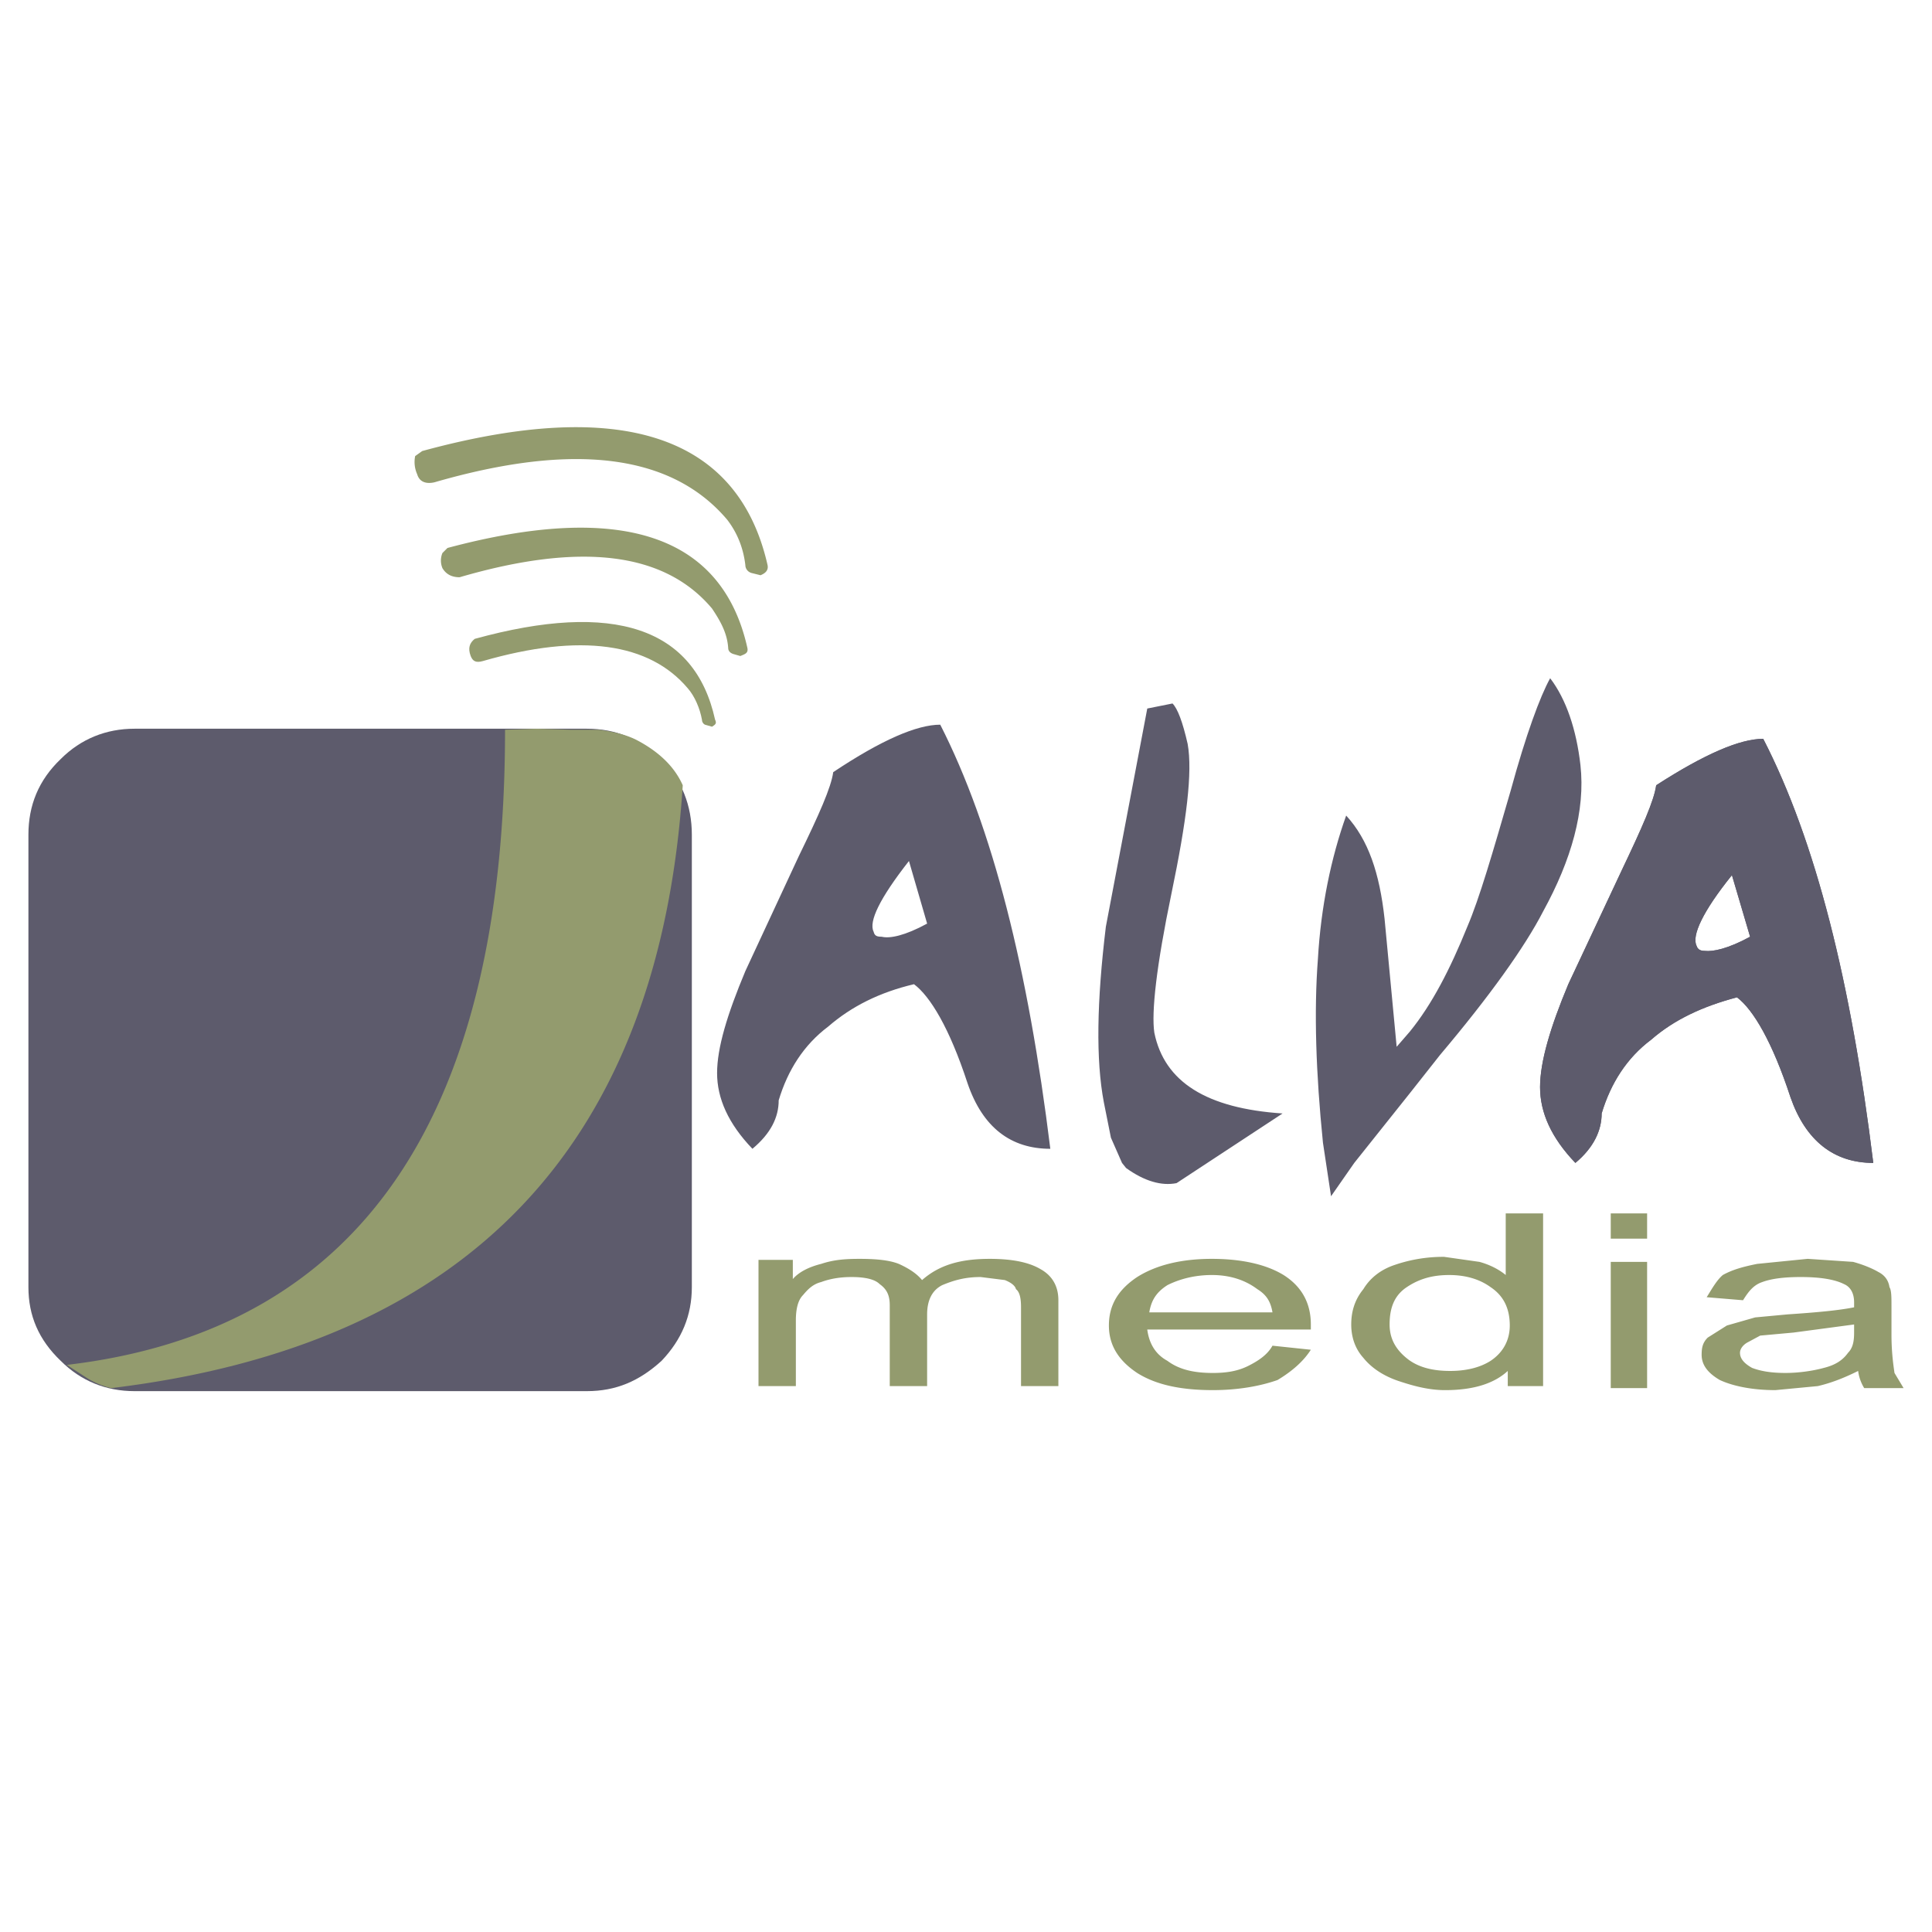
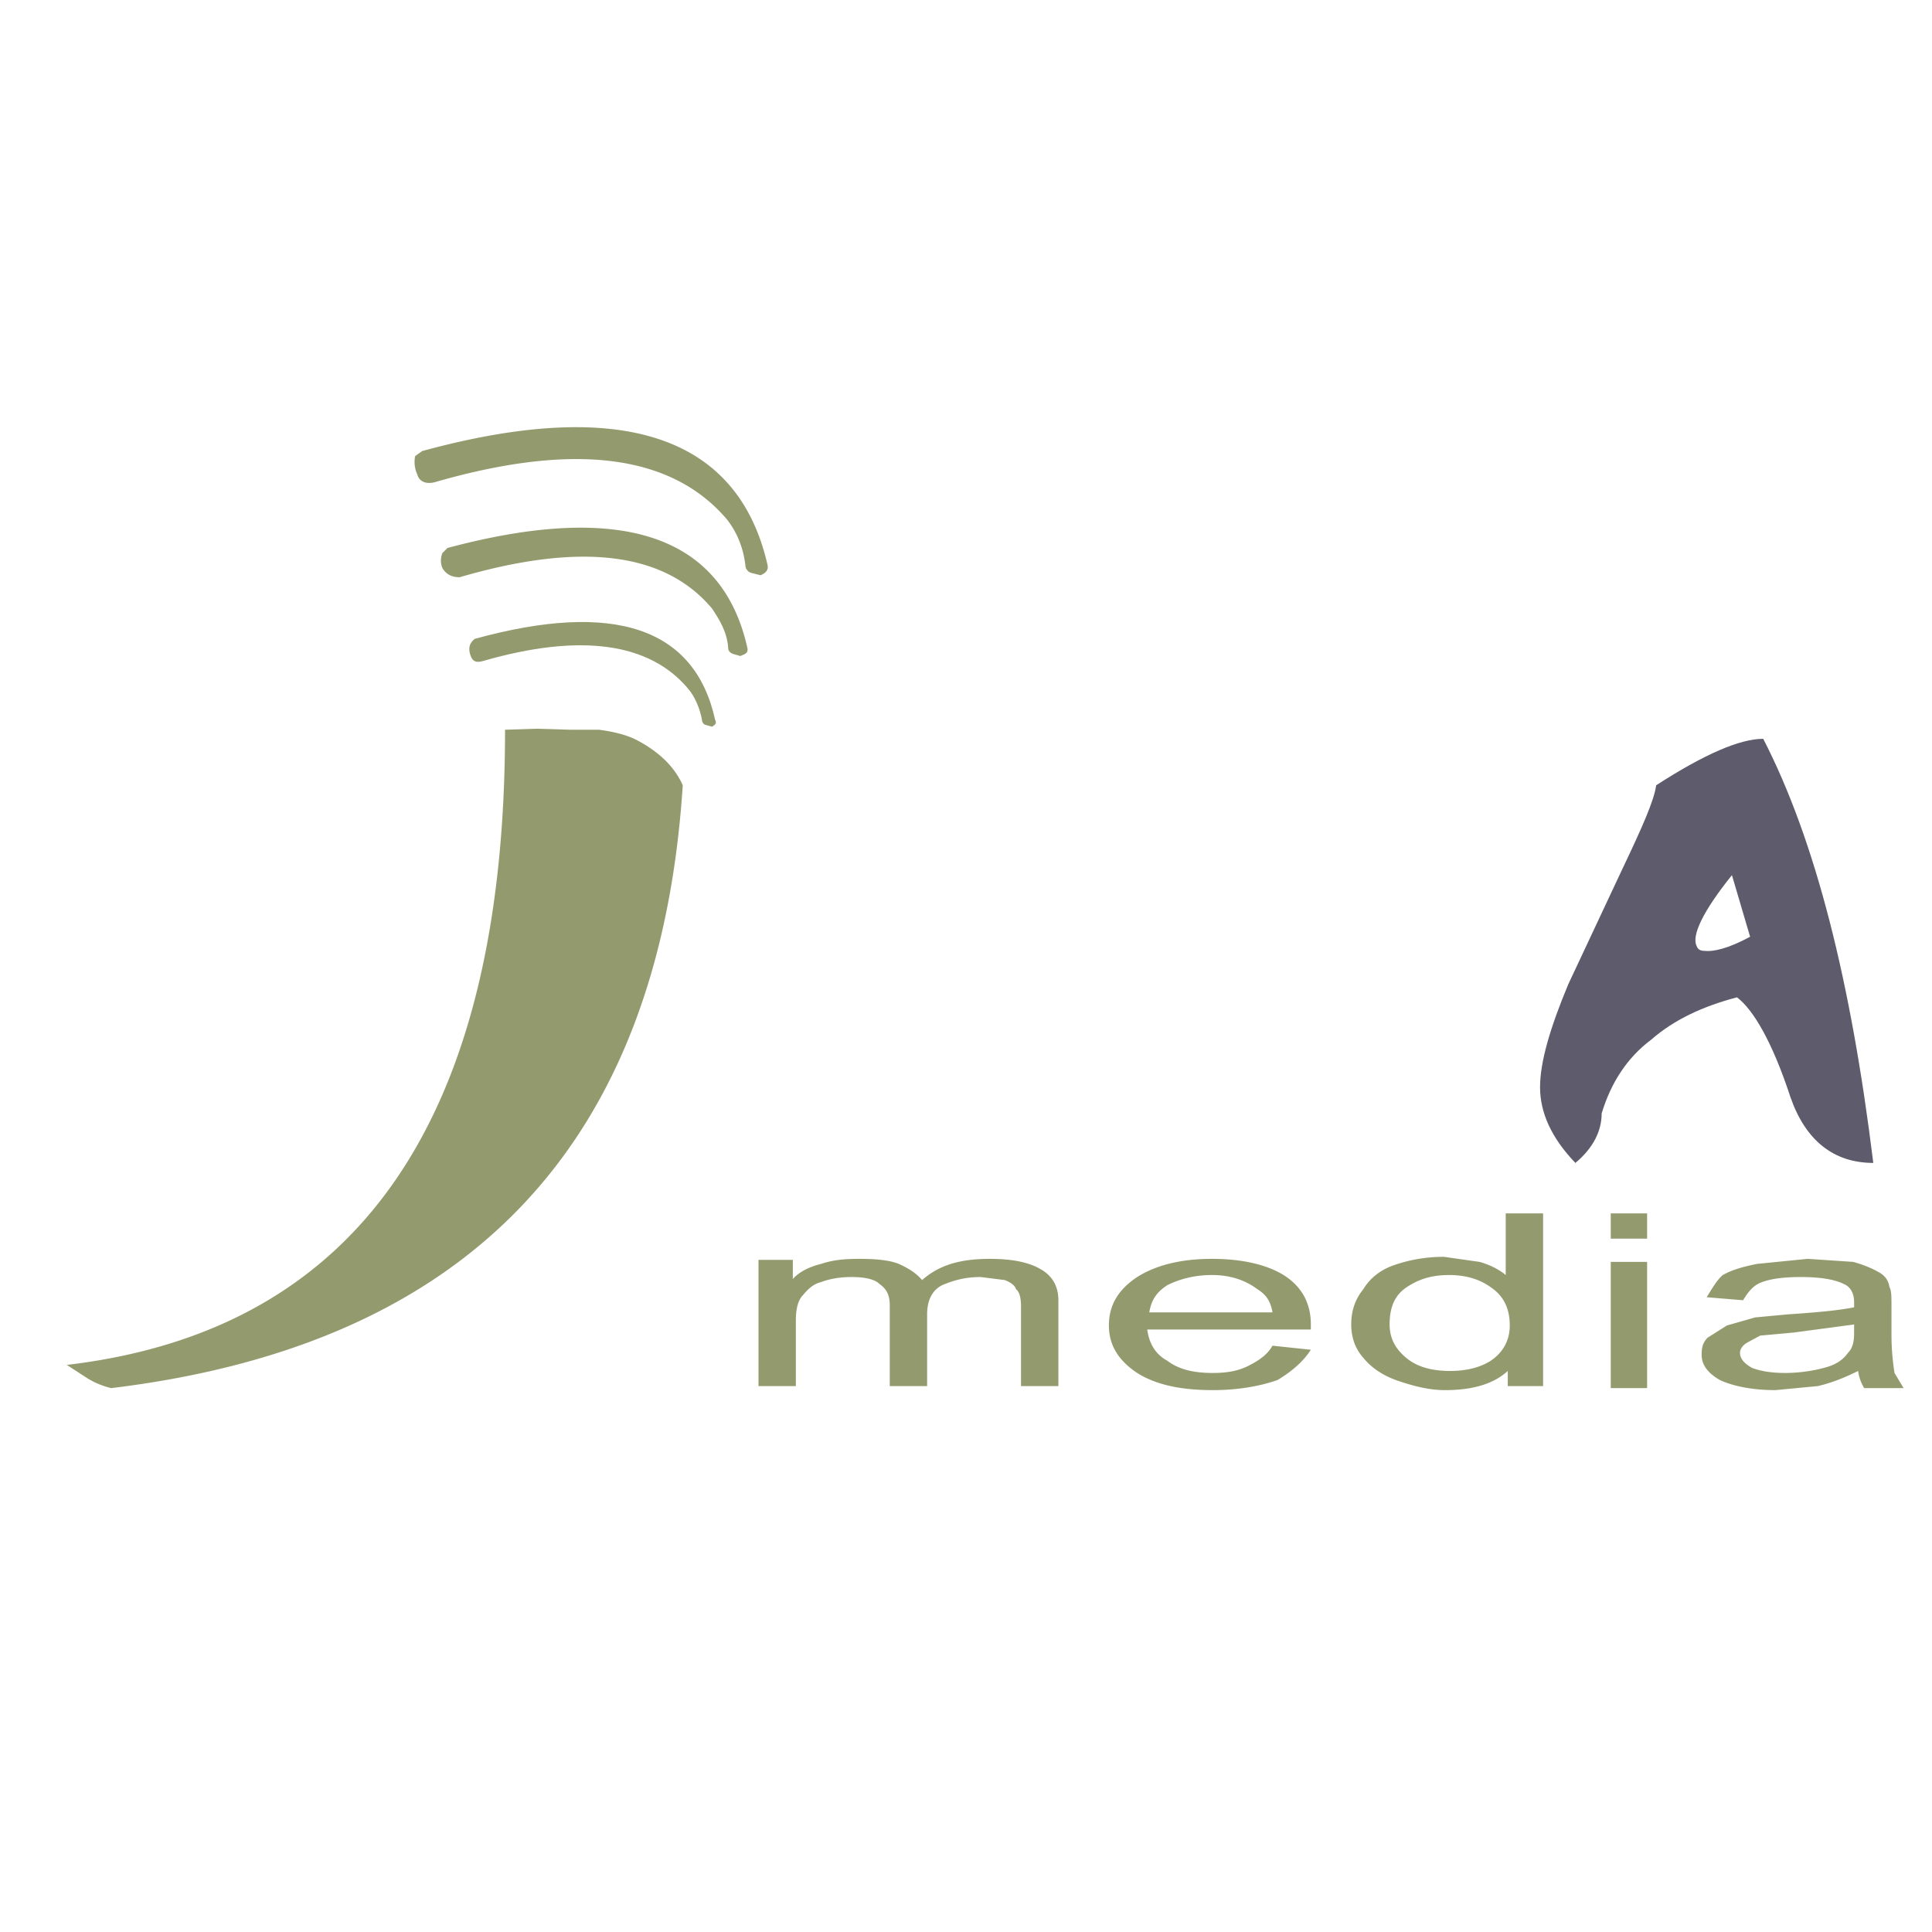
<svg xmlns="http://www.w3.org/2000/svg" width="2500" height="2500" viewBox="0 0 192.756 192.756">
  <g fill-rule="evenodd" clip-rule="evenodd">
    <path fill="#fff" d="M0 0h192.756v192.756H0V0z" />
    <path d="M48.17 65.955c9.772-2.821 16.624-1.813 20.452 2.72.705.807 1.209 2.016 1.41 3.124 0 .202.101.403.302.503l.706.202c.302-.202.503-.302.302-.705-2.015-9.168-10.074-11.888-23.978-8.06-.504.403-.705.907-.403 1.713.202.503.504.704 1.209.503z" fill="#939b6e" />
    <path d="M45.854 57.592c12.089-3.526 20.452-2.519 25.187 3.124.806 1.209 1.511 2.418 1.611 3.929 0 .302.202.503.504.604l.705.202c.504-.202.807-.302.706-.806-2.519-11.284-12.593-14.608-29.922-9.974l-.503.503a1.96 1.96 0 0 0 0 1.511c.301.504.805.907 1.712.907z" fill="#939b6e" />
    <path d="M43.335 48.122c13.903-4.03 23.675-2.821 29.216 3.728 1.008 1.31 1.612 2.821 1.813 4.533 0 .302.202.706.705.806l.807.202c.503-.202.806-.504.705-1.008C73.66 43.488 62.074 39.559 42.126 45l-.705.503a2.968 2.968 0 0 0 .202 1.813c.201.705.805 1.008 1.712.806z" fill="#939b6e" />
-     <path d="M69.025 83.283v45.135c0 2.82-1.007 5.238-3.022 7.354-2.216 2.016-4.534 3.023-7.456 3.023H13.413c-2.821 0-5.339-1.008-7.354-3.023-2.216-2.115-3.224-4.533-3.224-7.354V83.283c0-2.921 1.008-5.44 3.224-7.556 2.015-2.015 4.534-3.022 7.354-3.022h45.134c2.922 0 5.239 1.007 7.456 3.022 2.015 2.116 3.022 4.634 3.022 7.556z" fill="#5d5b6c" />
    <path d="M53.51 72.705l3.425.101h2.821c1.512.202 2.721.504 3.728 1.007 2.317 1.209 3.829 2.72 4.635 4.534-2.317 35.765-21.258 55.814-57.022 60.146a8.183 8.183 0 0 1-2.418-1.008l-2.015-1.309c29.116-3.426 43.724-24.582 43.724-63.371l3.122-.1z" fill="#939b6e" />
-     <path d="M90.686 85.902c-2.922 3.728-4.03 6.044-3.526 7.052.101.403.302.504.806.504.806.201 2.317-.101 4.534-1.31l-1.814-6.246zm-7.556-8.865c4.836-3.224 8.362-4.735 10.679-4.735 5.238 10.276 8.765 24.38 10.982 42.314-3.93 0-6.75-2.115-8.262-6.549-1.813-5.541-3.728-8.664-5.339-9.873-3.425.807-6.246 2.217-8.563 4.23-2.418 1.814-4.03 4.334-4.937 7.355 0 1.713-.806 3.324-2.62 4.836-2.418-2.52-3.526-5.037-3.526-7.557 0-2.518 1.007-5.844 2.821-10.174l5.34-11.486c2.014-4.13 3.223-6.85 3.425-8.361zM118.492 74.216c.504 2.821-.102 7.657-1.611 14.911-1.512 7.254-2.016 11.887-1.713 13.903 1.006 4.938 5.238 7.557 12.795 8.061l-10.58 6.951c-1.51.301-3.223-.201-5.037-1.512l-.402-.504-1.107-2.518-.705-3.527c-.807-4.23-.705-10.074.201-17.53l4.131-21.761 2.518-.504c.502.504 1.006 1.814 1.51 4.03zM154.66 67.667c1.611 2.116 2.619 5.138 3.021 8.665.504 4.533-.906 9.47-3.727 14.608-1.814 3.526-5.34 8.463-10.277 14.307l-3.021 3.828-5.541 6.951-2.316 3.324-.807-5.338c-.705-6.953-.906-13.098-.504-18.337.303-5.239 1.311-10.075 2.82-14.306 2.217 2.418 3.326 5.743 3.828 10.276l1.209 12.794 1.311-1.512c2.217-2.719 4.029-6.246 5.742-10.477 1.209-2.821 2.52-7.354 4.332-13.601 1.512-5.54 2.922-9.368 3.93-11.182zM172.795 87.313c-2.922 3.626-4.031 6.044-3.527 7.052.102.303.303.504.807.504.807.101 2.316-.201 4.533-1.41l-1.813-6.146zm-7.557-8.967c4.836-3.123 8.361-4.634 10.68-4.634 5.238 10.176 8.766 24.28 10.98 42.313-3.928 0-6.75-2.217-8.26-6.549-1.814-5.541-3.729-8.764-5.34-9.973-3.426.906-6.248 2.215-8.564 4.23-2.418 1.814-4.029 4.332-4.936 7.355 0 1.713-.807 3.424-2.621 4.936-2.416-2.518-3.525-5.037-3.525-7.557 0-2.518 1.008-5.943 2.82-10.275l5.34-11.384c2.016-4.23 3.225-6.951 3.426-8.462z" fill="#5d5b6c" />
    <path d="M172.795 87.313c-2.922 3.626-4.031 6.044-3.527 7.052.102.303.303.504.807.504.807.101 2.316-.201 4.533-1.41l-1.813-6.146zm-7.557-8.967c4.836-3.123 8.361-4.634 10.68-4.634 5.238 10.176 8.766 24.28 10.98 42.313-3.928 0-6.75-2.217-8.26-6.549-1.814-5.541-3.729-8.764-5.34-9.973-3.426.906-6.248 2.215-8.564 4.23-2.418 1.814-4.029 4.332-4.936 7.355 0 1.713-.807 3.424-2.621 4.936-2.416-2.518-3.525-5.037-3.525-7.557 0-2.518 1.008-5.943 2.82-10.275l5.34-11.384c2.016-4.23 3.225-6.951 3.426-8.462z" fill="#5d5b6c" />
    <path d="M100.256 127.713l-2.418-.303c-1.51 0-2.619.303-3.828.807-1.007.504-1.511 1.51-1.511 2.922v7.152h-3.728v-8.061c0-1.008-.302-1.611-1.007-2.115-.504-.504-1.511-.705-2.821-.705-1.209 0-2.216.201-3.022.504-.806.201-1.31.705-1.813 1.309-.503.504-.705 1.412-.705 2.52v6.549h-3.728v-12.594H79.1v1.914c.604-.705 1.612-1.209 2.821-1.512 1.209-.402 2.317-.504 3.829-.504 1.511 0 2.921.102 3.929.504 1.108.504 1.813 1.008 2.317 1.613 1.713-1.512 3.828-2.117 6.75-2.117 2.115 0 3.828.303 5.037 1.008 1.107.605 1.812 1.613 1.812 3.123v8.564h-3.727v-7.859c0-.805-.102-1.51-.504-1.812-.1-.403-.604-.706-1.108-.907zM130.783 134.664c-.705 1.107-1.812 2.115-3.324 3.021-1.713.605-3.93 1.008-6.449 1.008-3.123 0-5.641-.504-7.555-1.713-1.814-1.209-2.82-2.721-2.82-4.734 0-2.115 1.006-3.627 2.82-4.836 1.914-1.209 4.432-1.814 7.455-1.814 2.82 0 5.34.504 7.152 1.613 1.914 1.209 2.721 2.922 2.721 4.936v.504h-16.32c.201 1.512.906 2.52 2.014 3.123 1.209.906 2.721 1.209 4.533 1.209 1.412 0 2.52-.201 3.527-.705s1.914-1.107 2.418-2.016l3.828.404zm-5.34-6.045c-1.209-.906-2.721-1.41-4.533-1.41-1.713 0-3.225.402-4.434 1.008-1.107.705-1.611 1.51-1.812 2.719h12.291c-.201-1.209-.705-1.813-1.512-2.317zM147.607 125.898c1.109.303 2.016.807 2.619 1.311v-6.146h3.729v17.229h-3.525v-1.512c-1.311 1.209-3.326 1.914-6.248 1.914-1.611 0-3.123-.402-4.633-.906-1.512-.504-2.721-1.311-3.527-2.318-.906-1.006-1.209-2.215-1.209-3.324 0-1.209.303-2.418 1.209-3.525.605-1.008 1.613-1.914 3.123-2.418a14.91 14.91 0 0 1 4.938-.807l3.524.502zm-7.253 2.52c-1.209.805-1.713 2.014-1.713 3.727 0 1.512.705 2.621 1.914 3.527 1.109.805 2.52 1.107 4.131 1.107 1.512 0 2.922-.303 4.031-1.008 1.209-.805 1.914-2.014 1.914-3.525 0-1.814-.705-3.023-1.914-3.828-1.109-.807-2.52-1.209-4.131-1.209-1.713 0-3.024.402-4.232 1.209zM160.705 125.898h3.627v12.594h-3.627v-12.594zm0-4.836h3.627v2.52h-3.627v-2.52zM188.713 130.23v2.922c0 1.814.201 3.123.301 3.828l.908 1.512h-3.93a4.312 4.312 0 0 1-.605-1.713c-1.41.705-2.719 1.209-4.029 1.512l-4.23.402c-2.318 0-4.232-.402-5.541-1.008-1.209-.705-1.814-1.51-1.814-2.518 0-.705.102-1.209.605-1.713l1.914-1.209 2.82-.807 3.225-.301c3.021-.203 5.139-.404 6.648-.707v-.502c0-.807-.301-1.512-1.008-1.814-1.006-.504-2.518-.705-4.332-.705-1.812 0-3.021.201-3.828.504-.906.303-1.41 1.008-1.914 1.812l-3.627-.301c.504-.807 1.008-1.713 1.611-2.217.908-.504 1.916-.807 3.426-1.109l5.037-.504 4.535.303c1.107.303 2.014.705 2.518 1.008.605.303 1.008.807 1.109 1.512.201.304.201 1.009.201 1.813zm-10.578 6.75c1.309 0 2.719-.201 3.828-.504 1.209-.301 1.914-.805 2.418-1.51.504-.504.604-1.209.604-2.016v-.807l-6.045.807-3.324.303-1.311.705c-.502.301-.705.705-.705 1.008 0 .502.303 1.006 1.209 1.51.806.303 1.814.504 3.326.504z" fill="#939b6e" />
  </g>
</svg>